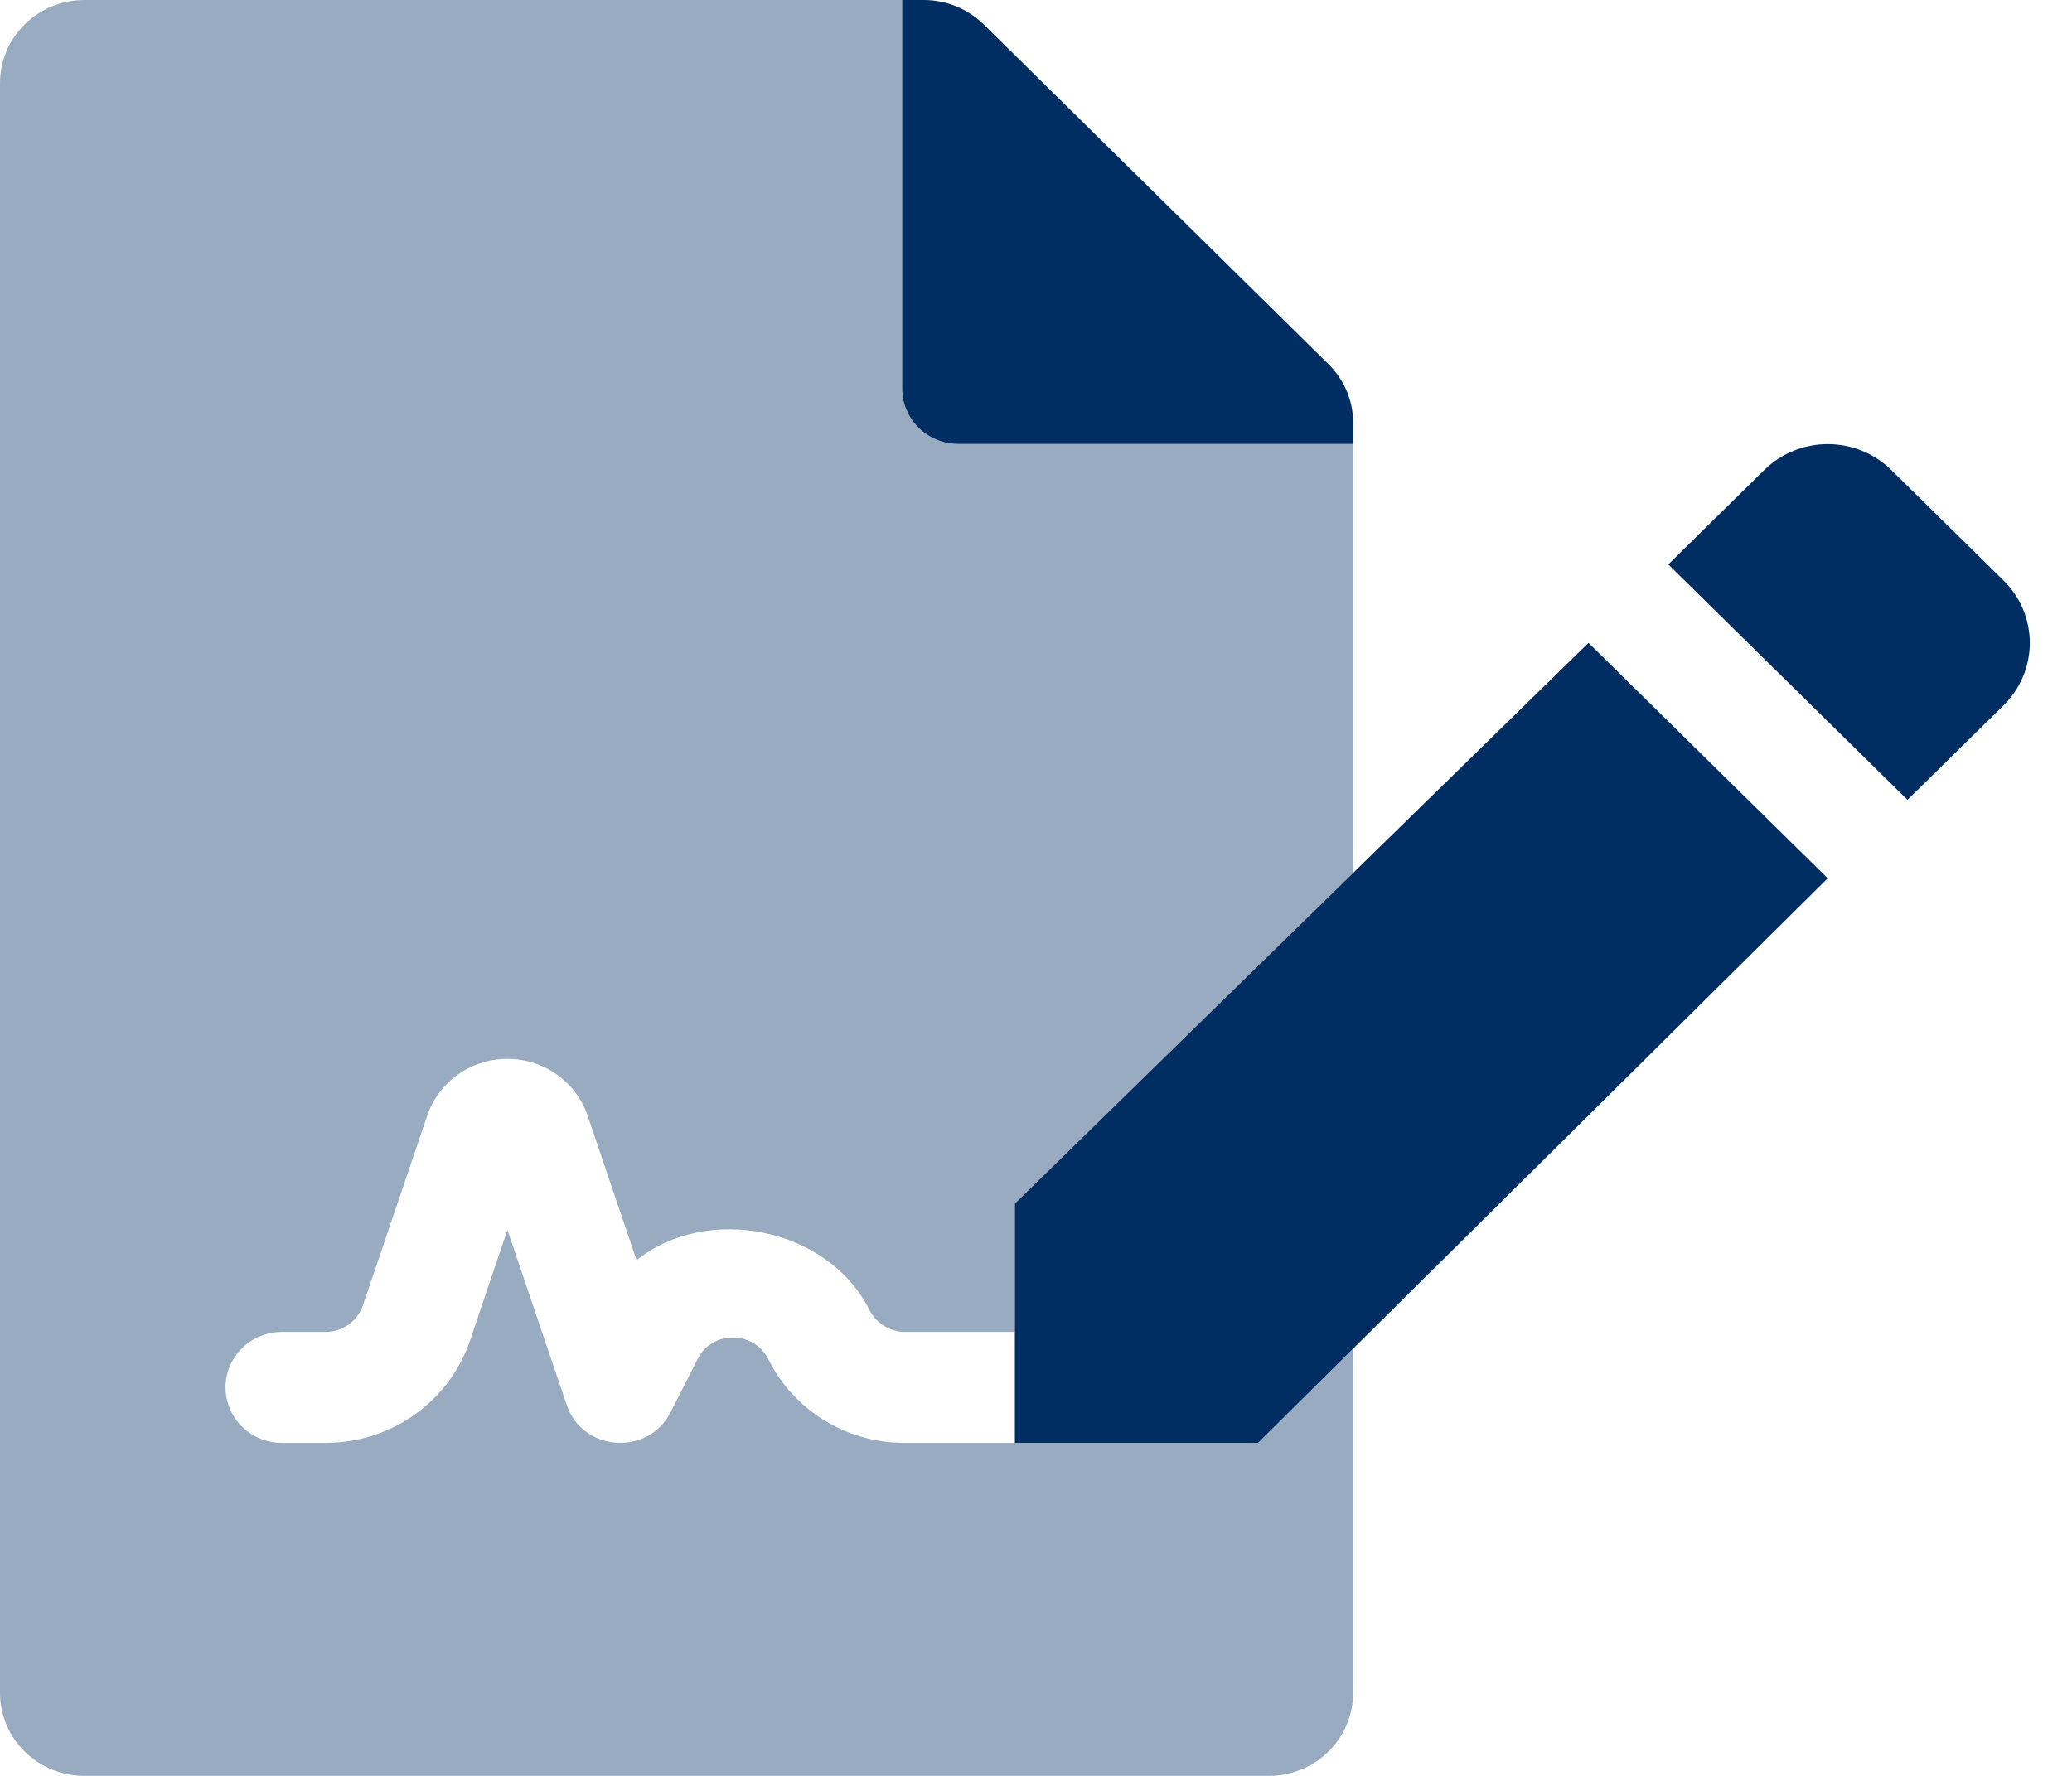
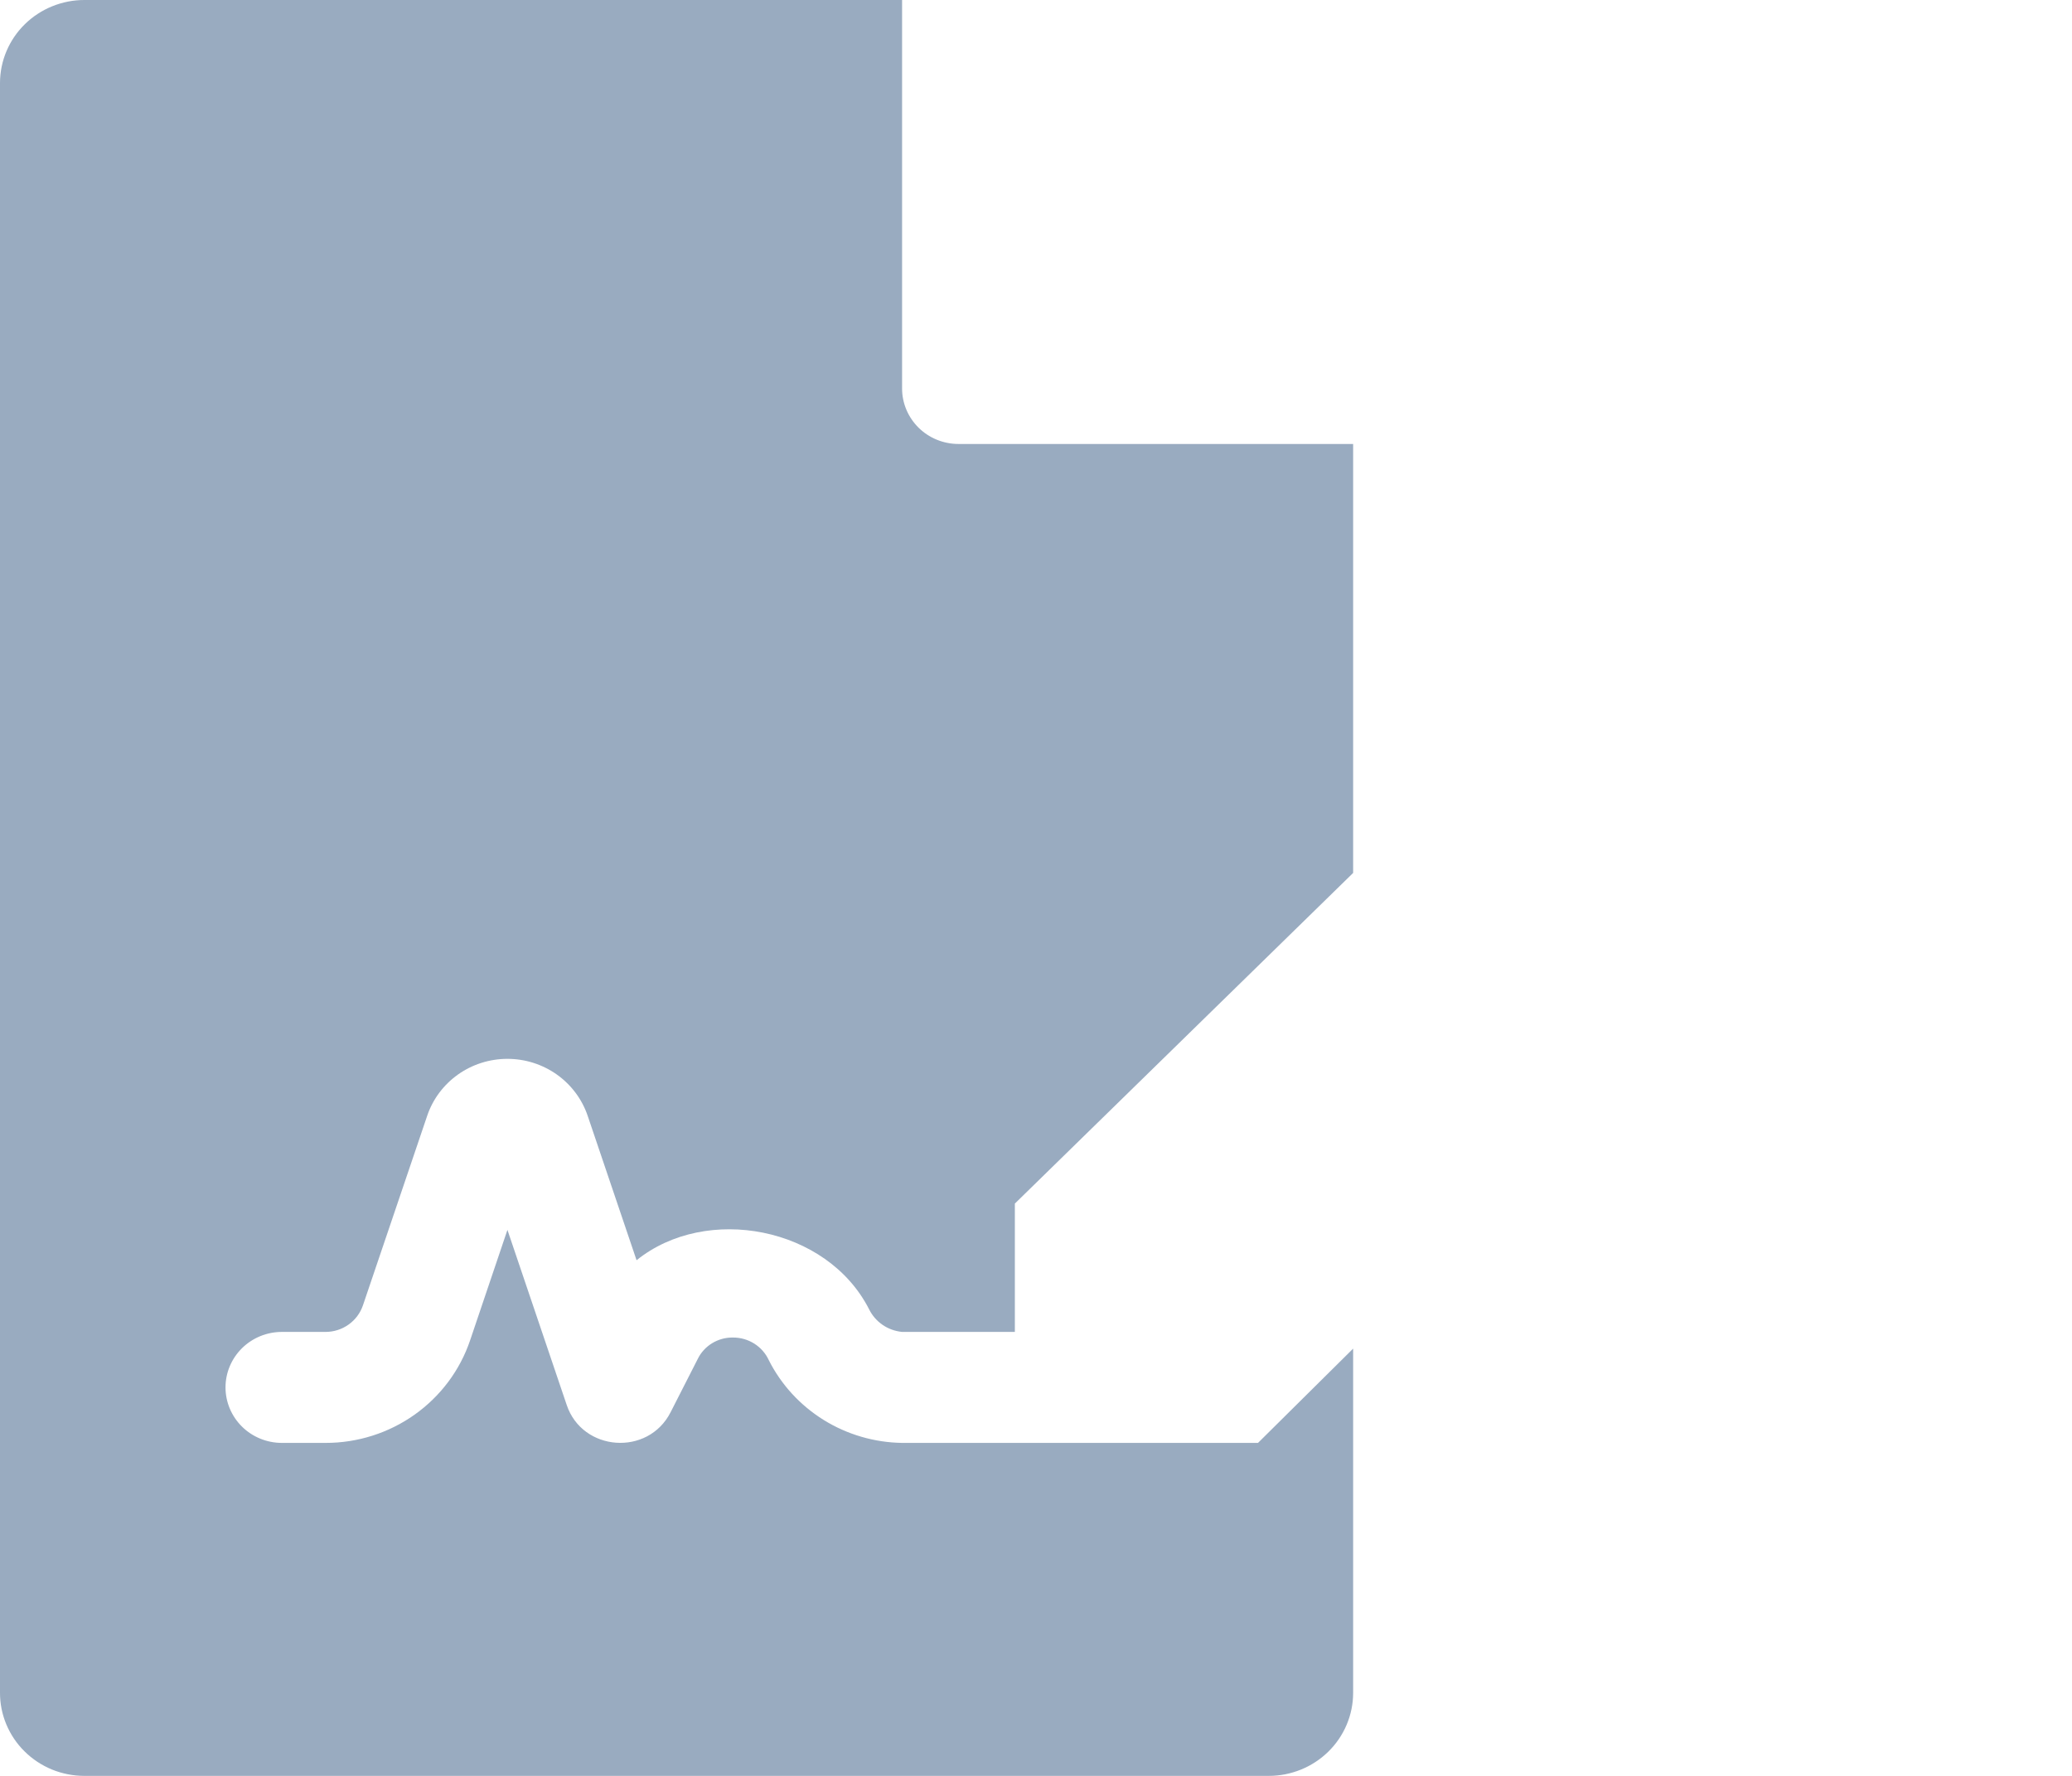
<svg xmlns="http://www.w3.org/2000/svg" width="49" height="42" viewBox="0 0 49 42" fill="none">
  <path opacity="0.4" d="M5.333 32.812C5.333 33.161 5.474 33.494 5.724 33.741C5.974 33.987 6.313 34.125 6.667 34.125H7.699C8.455 34.126 9.192 33.892 9.805 33.457C10.418 33.022 10.877 32.408 11.116 31.703L12 29.087L13.402 33.228C13.773 34.332 15.328 34.447 15.859 33.399L16.5 32.141C16.575 31.986 16.694 31.857 16.841 31.767C16.989 31.677 17.16 31.63 17.333 31.633C17.512 31.632 17.687 31.682 17.838 31.777C17.988 31.872 18.107 32.007 18.181 32.168C18.473 32.747 18.922 33.236 19.478 33.582C20.034 33.927 20.676 34.115 21.333 34.125H29.75L32 31.895V40.041C31.999 40.299 31.947 40.554 31.846 40.792C31.745 41.03 31.598 41.246 31.412 41.428C31.226 41.61 31.006 41.754 30.764 41.852C30.521 41.95 30.262 42.001 30 42H1.99C1.728 41.999 1.469 41.948 1.227 41.849C0.985 41.749 0.766 41.604 0.581 41.421C0.396 41.239 0.25 41.022 0.15 40.783C0.05 40.545 -0.001 40.289 6.28191e-06 40.031V1.959C0.001 1.701 0.053 1.446 0.154 1.208C0.255 0.97 0.402 0.754 0.588 0.572C0.774 0.39 0.994 0.246 1.236 0.148C1.478 0.05 1.738 -0.001 2 6.18375e-06H21.333V9.188C21.333 9.536 21.474 9.869 21.724 10.116C21.974 10.362 22.313 10.5 22.667 10.5H32V20.645L24 28.465V31.5H21.333C21.168 31.484 21.009 31.427 20.873 31.334C20.736 31.24 20.627 31.114 20.554 30.967C19.559 29.009 16.7 28.477 15.054 29.805L13.898 26.39C13.765 25.997 13.51 25.656 13.17 25.414C12.829 25.172 12.42 25.042 12 25.042C11.579 25.042 11.17 25.172 10.829 25.414C10.489 25.656 10.234 25.997 10.102 26.39L8.583 30.872C8.521 31.054 8.403 31.213 8.244 31.326C8.085 31.439 7.895 31.5 7.699 31.5H6.667C6.313 31.5 5.974 31.638 5.724 31.884C5.474 32.131 5.333 32.464 5.333 32.812Z" fill="#002D62" />
-   <path d="M32 10C32 9.742 31.949 9.487 31.849 9.249C31.748 9.011 31.602 8.795 31.417 8.613L23.259 0.574C23.072 0.392 22.851 0.247 22.608 0.148C22.365 0.05 22.105 -0.001 21.842 5.91995e-06H21.334V9.188C21.334 9.536 21.474 9.869 21.724 10.116C21.974 10.362 22.313 10.5 22.667 10.5H32V10ZM24 28.465V34.125H29.75L43.223 20.772L37.566 15.204L24 28.465ZM47.38 13.728L44.724 11.114C44.326 10.723 43.787 10.503 43.224 10.503C42.662 10.503 42.122 10.723 41.724 11.114L39.453 13.349L45.11 18.917L47.381 16.682C47.578 16.488 47.734 16.258 47.841 16.004C47.948 15.751 48.002 15.479 48.002 15.205C48.002 14.93 47.947 14.659 47.841 14.405C47.734 14.152 47.577 13.922 47.38 13.728Z" fill="#002D62" />
</svg>